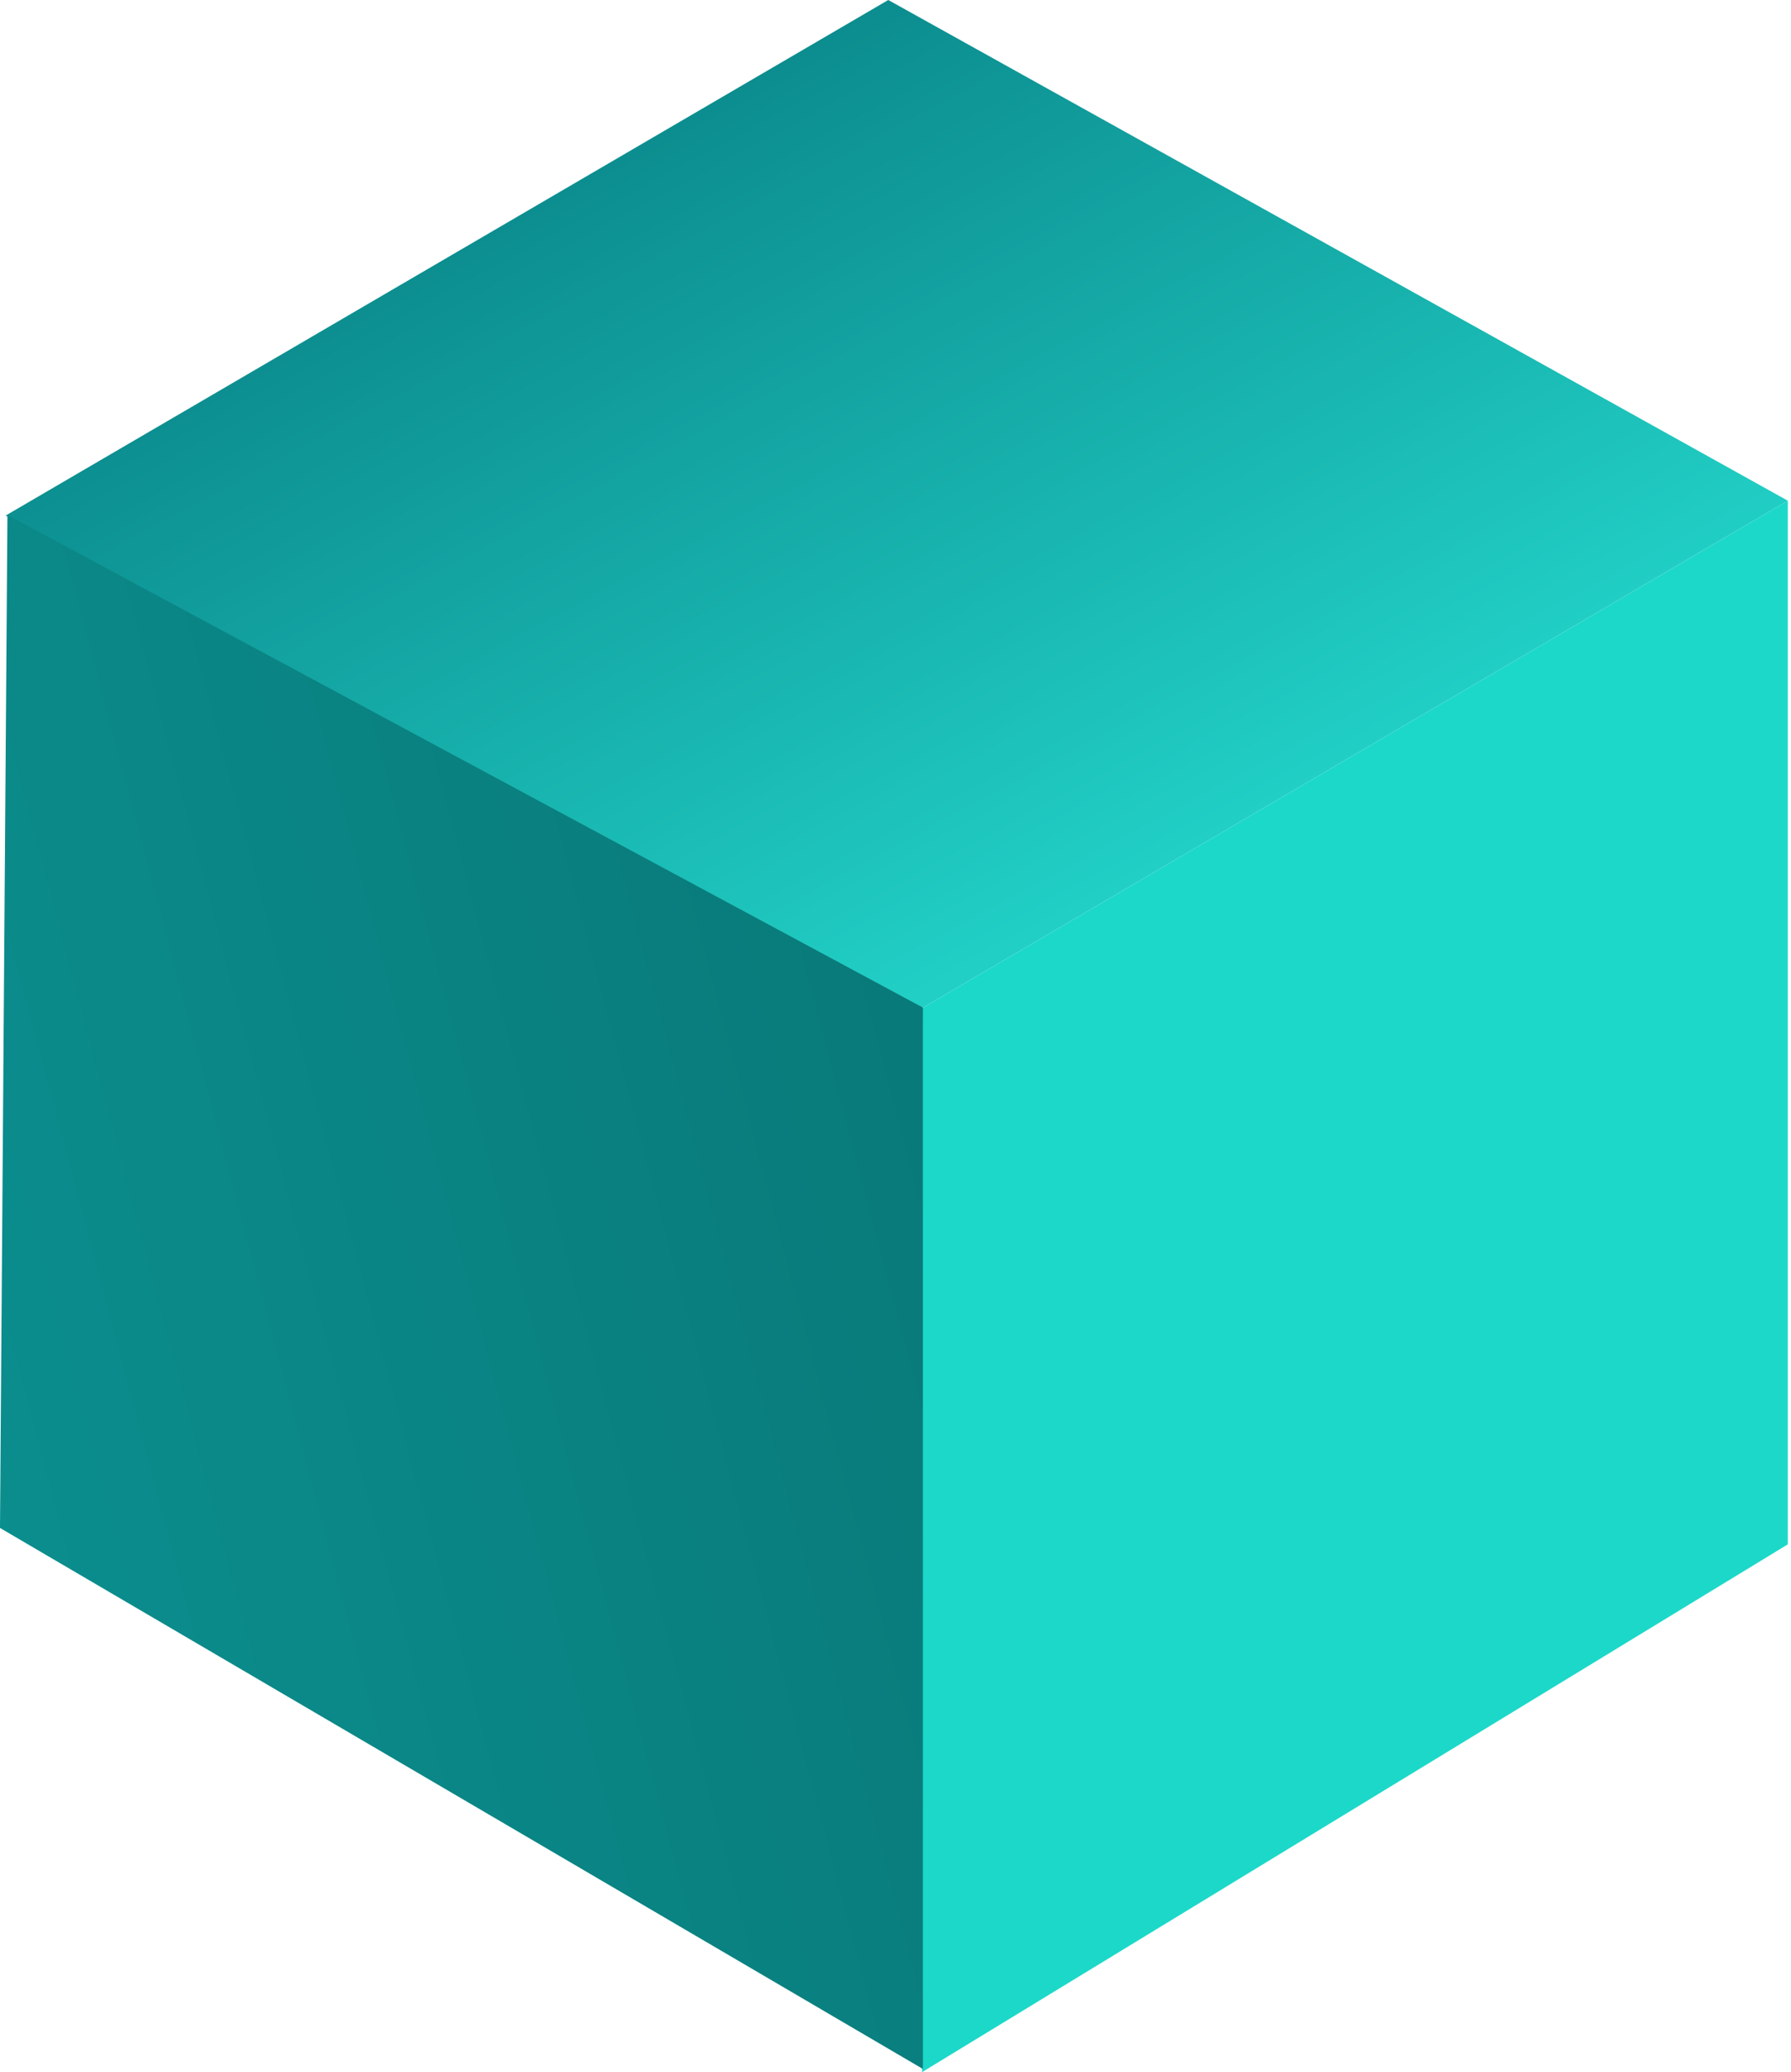
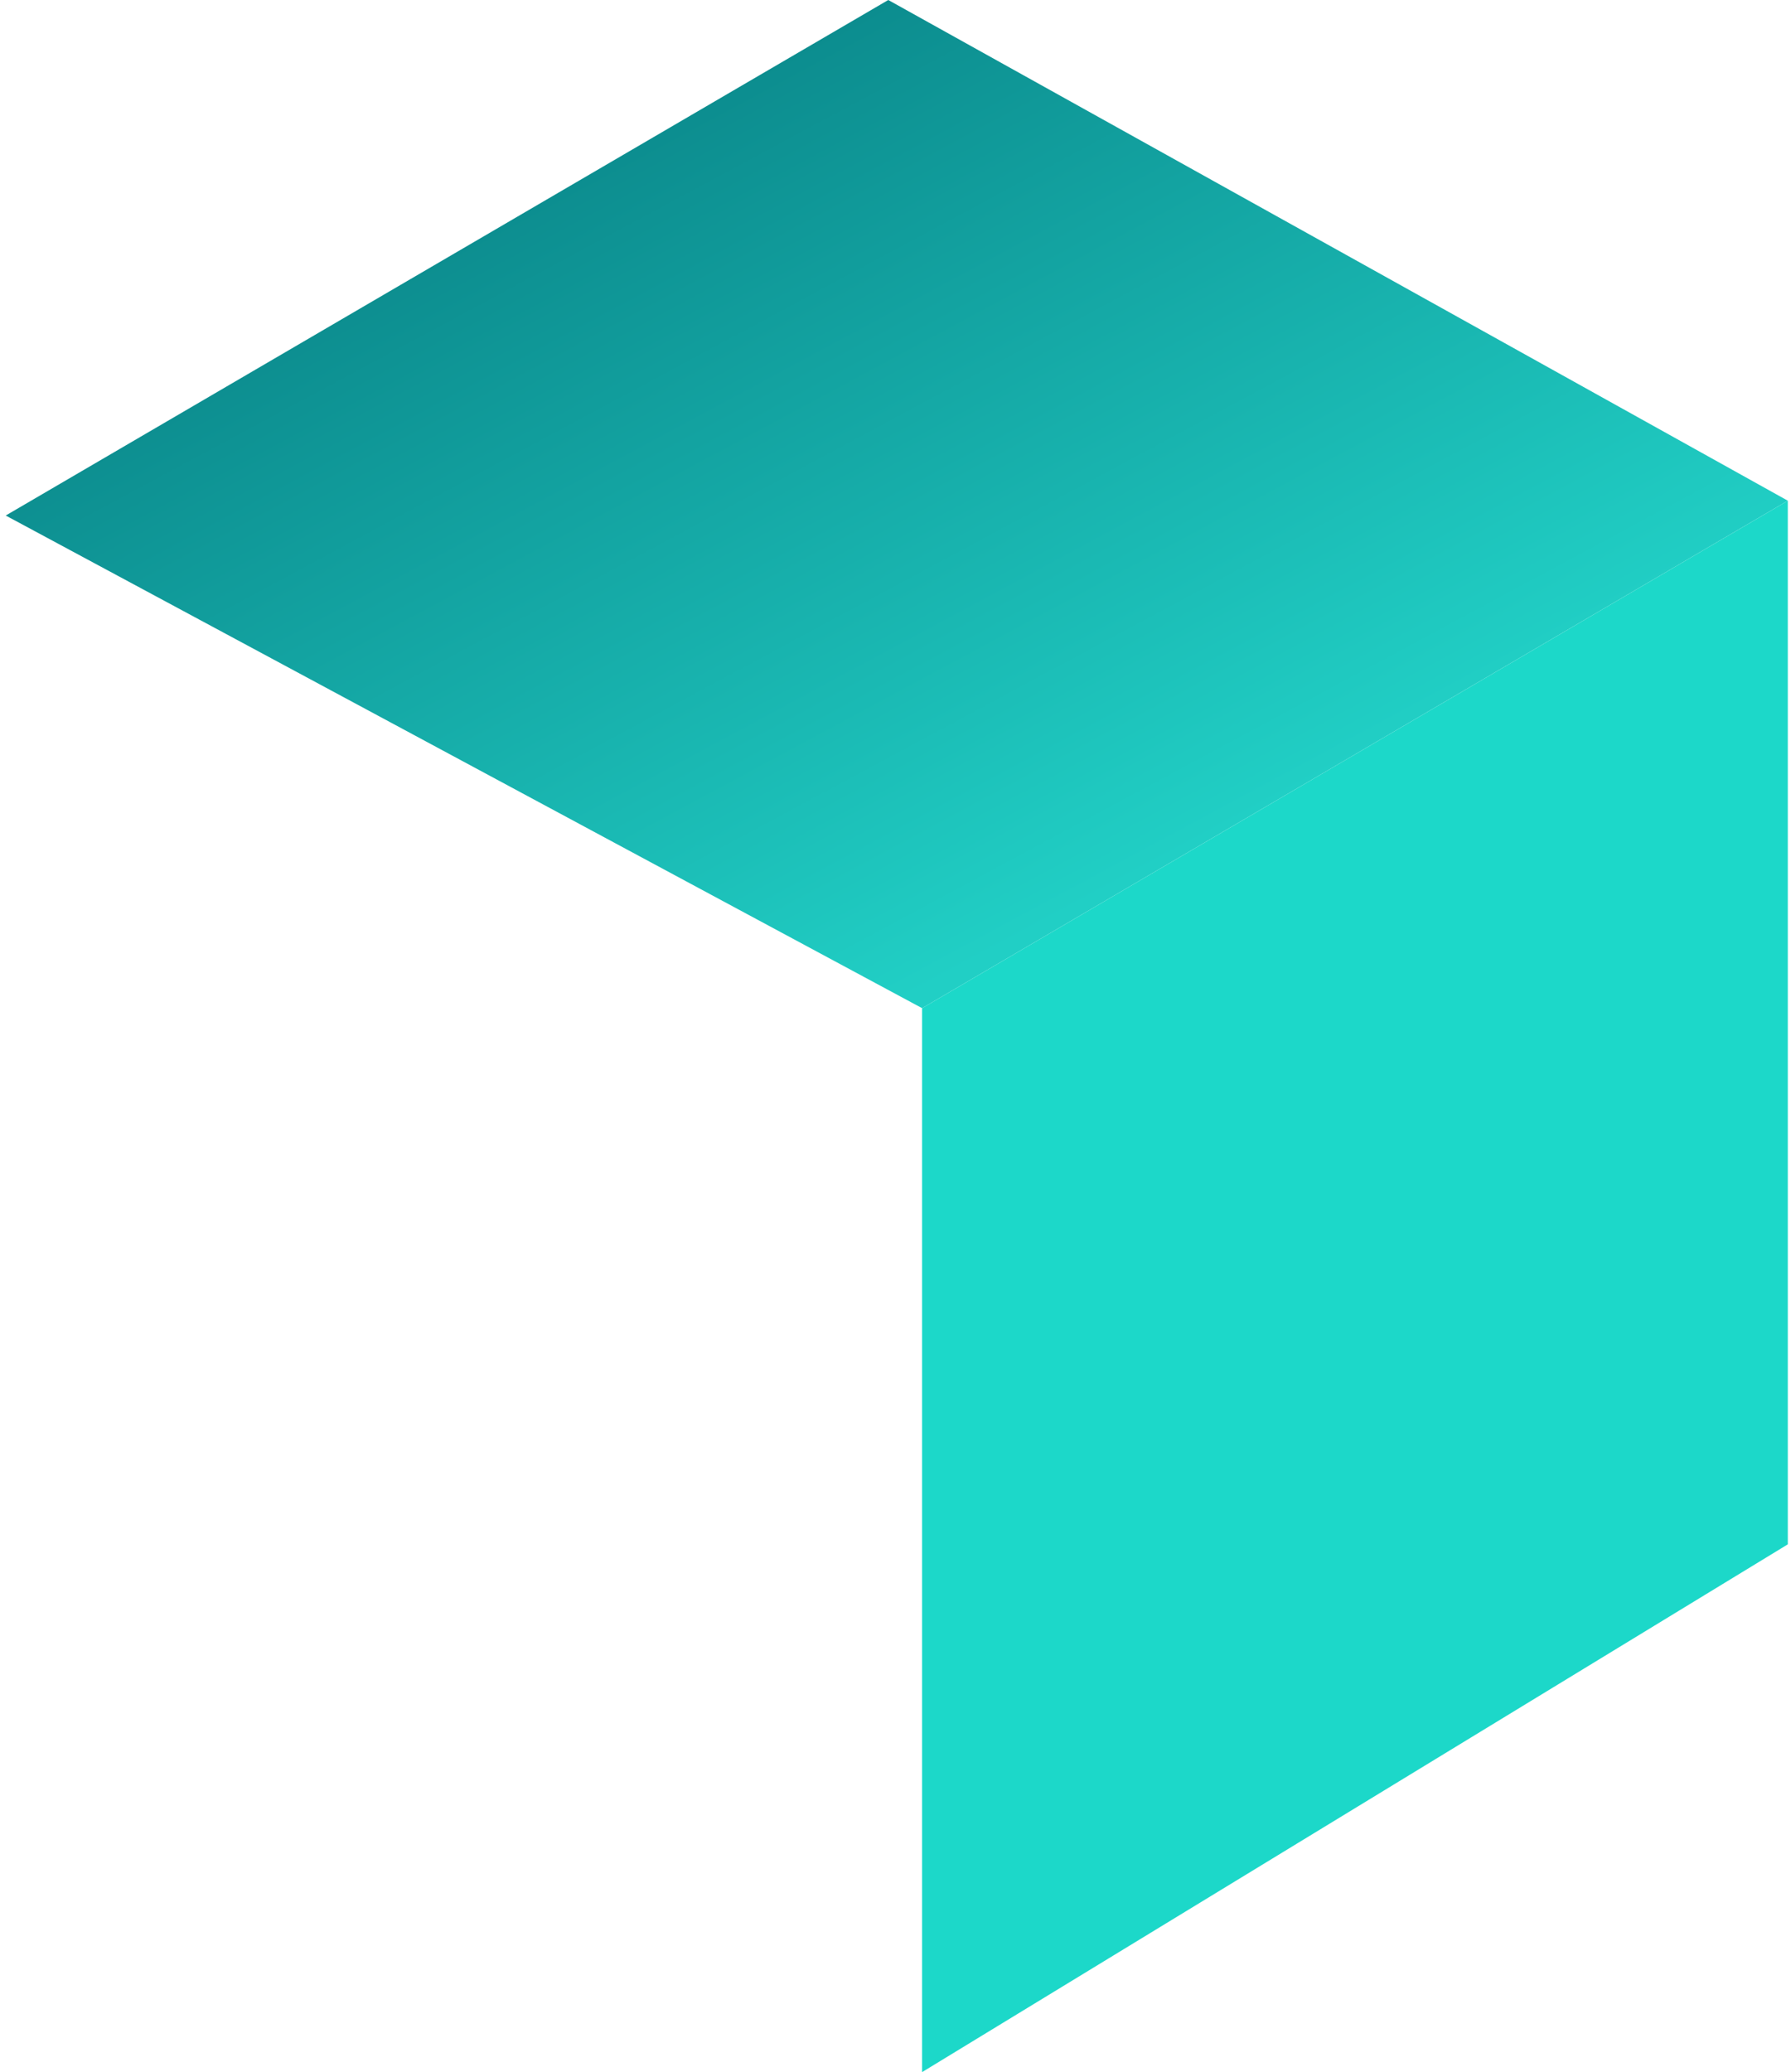
<svg xmlns="http://www.w3.org/2000/svg" width="147" height="170" viewBox="0 0 147 170" fill="none">
  <path d="M0.469 42.295L72.907 0L146.737 41.078L75.683 82.712L0.469 42.295Z" fill="url(#paint0_linear)" />
  <path d="M75.683 82.713L146.738 41.079V126.701L75.683 170V82.713Z" fill="#1CD8C9" />
-   <path d="M75.749 82.665L0.61 42.248L-0.001 125.356L75.75 169.743L75.749 82.665Z" fill="url(#paint1_linear)" />
  <defs>
    <linearGradient id="paint0_linear" x1="8.42" y1="34.743" x2="42.94" y2="98.973" gradientUnits="userSpaceOnUse">
      <stop stop-color="#0C8D8F" />
      <stop offset="1" stop-color="#21CFC5" />
    </linearGradient>
    <linearGradient id="paint1_linear" x1="77.133" y1="80.438" x2="-27.565" y2="108.229" gradientUnits="userSpaceOnUse">
      <stop stop-color="#097979" />
      <stop offset="1" stop-color="#0C9393" />
    </linearGradient>
  </defs>
</svg>